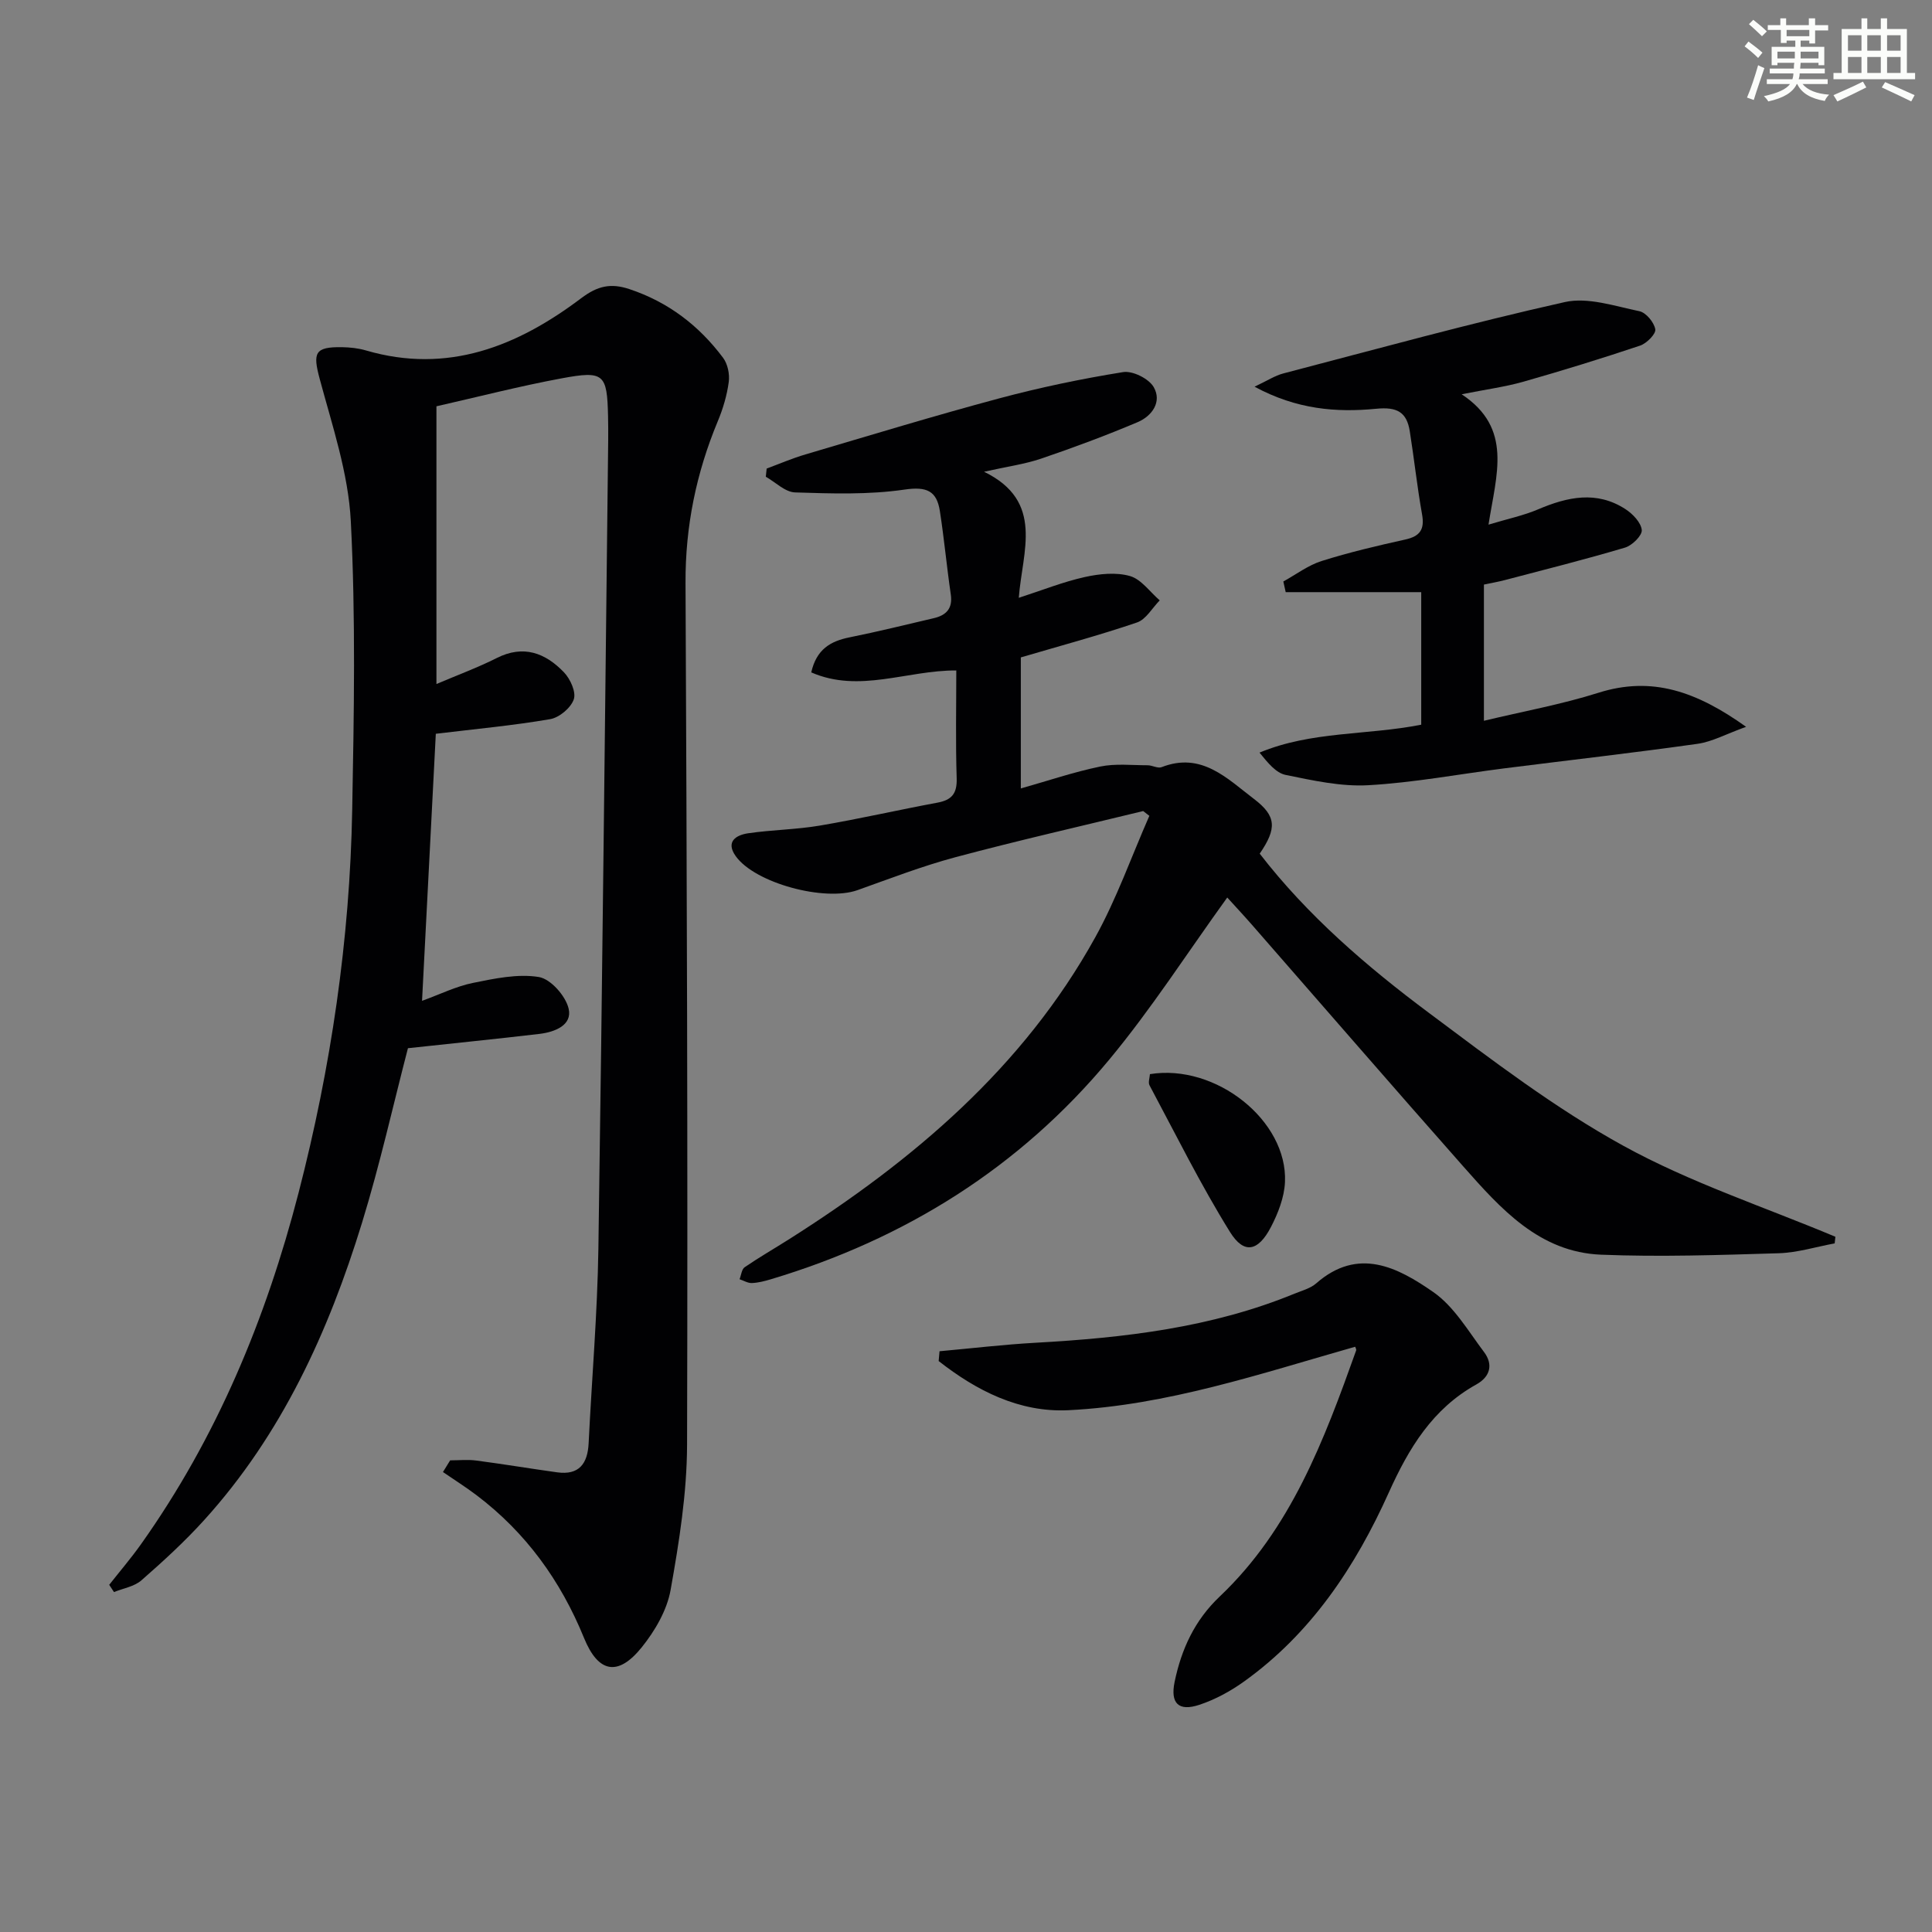
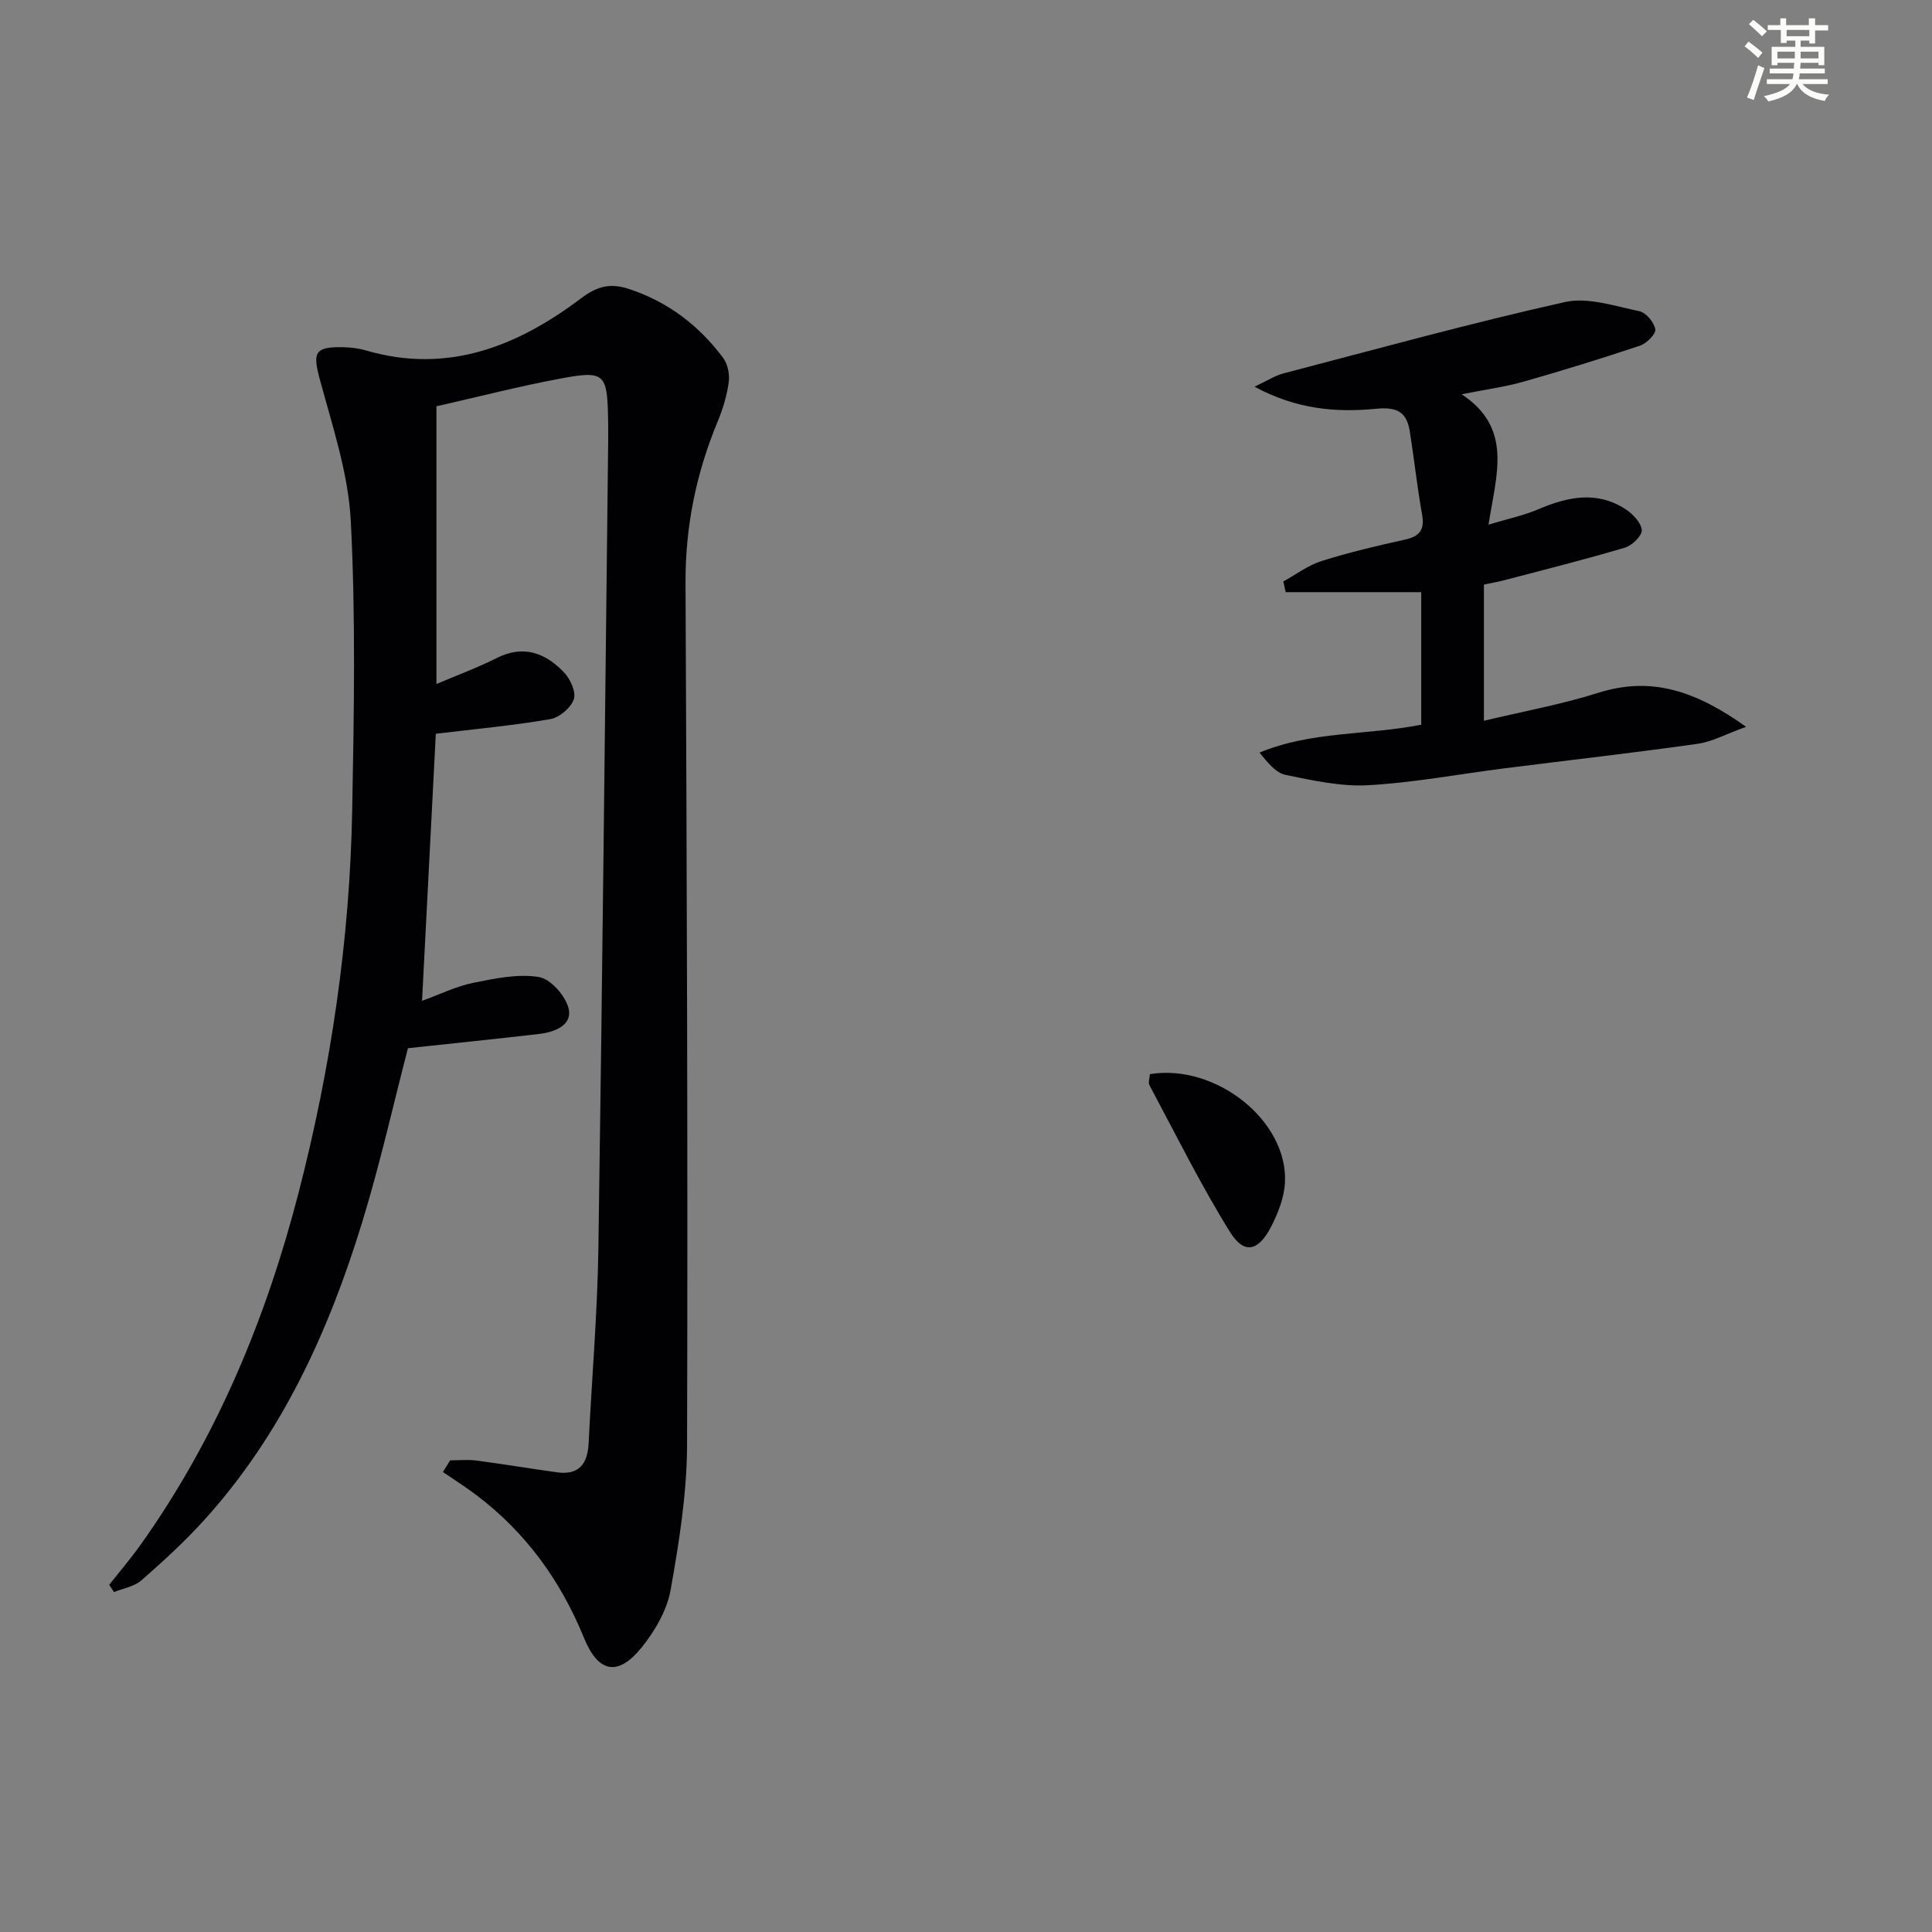
<svg xmlns="http://www.w3.org/2000/svg" enable-background="new 0 0 400 400" viewBox="0 0 400 400">
  <rect x="0" y="0" width="400" height="400" fill="#808080" stroke="none" />
  <g fill="#010103">
    <path d="m84.46 217.02c-3 11.51-5.77 23.98-9.51 36.15-6.94 22.58-16.62 43.84-32.71 61.58-4.01 4.43-8.46 8.5-12.96 12.44-1.47 1.29-3.76 1.65-5.68 2.43-.33-.5-.66-1-.99-1.5 2.19-2.78 4.5-5.48 6.55-8.36 15.71-22.11 25.91-46.71 32.66-72.82 6.71-25.97 10.61-52.39 11.1-79.21.37-19.95.73-39.94-.29-59.84-.51-9.92-3.84-19.76-6.45-29.48-1.44-5.38-1.03-6.62 4.66-6.53 1.64.03 3.34.21 4.91.67 16.95 4.96 31.39-.86 44.58-10.81 3.41-2.57 6.13-3.16 9.96-1.89 8.04 2.67 14.41 7.54 19.41 14.22.96 1.28 1.4 3.4 1.18 5.02-.37 2.76-1.19 5.54-2.27 8.12-4.46 10.72-6.73 21.77-6.68 33.46.27 59.47.49 118.95.32 178.43-.03 10.05-1.64 20.17-3.41 30.09-.75 4.2-3.23 8.45-5.96 11.85-4.93 6.13-9.02 5.32-11.97-1.93-4.82-11.83-12.03-21.81-22.24-29.54-2.24-1.7-4.64-3.2-6.96-4.8.5-.81 1-1.61 1.49-2.42 1.8 0 3.64-.2 5.41.04 5.59.73 11.16 1.67 16.74 2.44 4.54.63 6.31-1.79 6.52-6.02.66-13.45 1.82-26.89 2.02-40.35.83-55.77 1.38-111.54 2.03-167.31.02-1.67 0-3.33-.03-5-.2-8.73-.82-9.45-9.6-7.82-8.63 1.6-17.16 3.8-25.93 5.79v57.5c4.39-1.87 8.55-3.4 12.48-5.38 5.54-2.8 10.07-1.05 13.91 2.94 1.32 1.37 2.56 4.1 2.05 5.6-.6 1.77-2.99 3.78-4.88 4.11-7.65 1.32-15.41 2.03-23.69 3.03-.93 18.01-1.88 36.33-2.85 55.29 3.78-1.37 7.07-3.01 10.55-3.71 4.48-.91 9.25-1.93 13.63-1.22 2.45.4 5.56 3.92 6.17 6.55.8 3.43-2.88 4.84-5.98 5.22-8.88 1.05-17.76 1.93-27.29 2.97z" />
-     <path d="m379.85 257.43c-3.86.71-7.7 1.92-11.58 2.04-12.26.37-24.54.79-36.78.3-12.78-.51-20.79-9.52-28.54-18.28-14.66-16.58-29.14-33.32-43.71-49.98-1.83-2.09-3.73-4.12-5.15-5.69-8.2 11.35-15.67 23.01-24.44 33.57-18.55 22.34-42.29 37.16-70.09 45.48-1.27.38-2.59.72-3.9.77-.84.03-1.69-.51-2.54-.79.34-.85.43-2.06 1.06-2.49 3.01-2.06 6.18-3.88 9.27-5.84 25.6-16.24 48.36-35.46 63.29-62.42 4.44-8.01 7.52-16.77 11.22-25.19-.43-.33-.85-.66-1.28-.99-12.97 3.16-25.99 6.11-38.88 9.56-6.88 1.84-13.56 4.43-20.28 6.82-6.8 2.41-21.21-1.45-25.2-7.05-2.13-2.99.06-4.36 2.57-4.73 4.92-.72 9.95-.76 14.84-1.59 8.15-1.38 16.23-3.24 24.36-4.75 2.98-.55 4.08-1.9 3.98-5.04-.24-7.46-.08-14.94-.08-22.33-10.23-.05-20.06 4.75-30.03.4 1.09-4.8 4-6.46 7.91-7.25 5.85-1.18 11.65-2.61 17.45-3.97 2.57-.6 3.96-1.99 3.53-4.92-.84-5.74-1.37-11.53-2.26-17.26-.65-4.16-2.69-5.12-7.29-4.45-7.45 1.09-15.13.83-22.7.59-2.05-.07-4.04-2.11-6.05-3.25.06-.56.12-1.13.18-1.69 2.68-.99 5.31-2.13 8.04-2.93 13.34-3.94 26.66-8 40.1-11.6 8.44-2.26 17.03-4.05 25.65-5.44 1.98-.32 5.33 1.35 6.34 3.1 1.76 3.06-.35 6-3.32 7.26-6.55 2.77-13.24 5.26-19.97 7.55-3.42 1.16-7.08 1.65-11.83 2.72 12.58 6.14 7.91 16.47 7.19 26.1 4.91-1.59 9.2-3.31 13.66-4.3 3.02-.67 6.47-1.03 9.35-.21 2.35.67 4.13 3.29 6.17 5.04-1.55 1.57-2.83 3.93-4.69 4.57-7.8 2.66-15.78 4.8-24.07 7.24v27.13c5.63-1.59 10.95-3.4 16.41-4.53 3.16-.66 6.54-.27 9.83-.27.98 0 2.11.7 2.91.39 8.27-3.23 13.56 2.36 19.13 6.59 4.66 3.54 4.75 6.1 1.18 11.32 9.88 12.79 22.1 23.32 35.01 32.95 13.04 9.74 26.11 19.74 40.31 27.55 13.87 7.63 29.18 12.65 43.87 18.82-.06.43-.1.9-.15 1.37z" />
    <path d="m265.7 120.39c2.63-1.45 5.12-3.35 7.93-4.24 5.68-1.79 11.51-3.16 17.33-4.45 3.06-.68 4.02-2.1 3.46-5.22-1.02-5.7-1.63-11.47-2.54-17.19-.63-3.96-2.61-5.09-6.96-4.66-8.21.8-16.47.15-25.18-4.57 2.64-1.24 4.23-2.3 5.98-2.75 19.39-5.07 38.72-10.4 58.26-14.77 4.78-1.07 10.33.84 15.43 1.89 1.38.28 3.05 2.3 3.3 3.75.16.95-1.78 2.91-3.13 3.37-8 2.68-16.07 5.17-24.18 7.48-3.78 1.07-7.72 1.59-12.78 2.6 10.65 7.04 7.18 16.56 5.56 26.99 3.97-1.2 7.26-1.88 10.28-3.17 6.09-2.59 12.12-3.9 18.07-.04 1.51.98 3.22 2.76 3.38 4.32.12 1.12-1.98 3.2-3.45 3.64-8.23 2.45-16.56 4.54-24.86 6.72-1.41.37-2.85.62-4.37.94v28.2c8.16-1.96 16.09-3.39 23.71-5.8 11.09-3.51 20.33-.26 30.57 7.05-4.13 1.48-7.01 3.09-10.05 3.52-13.31 1.88-26.67 3.39-40.01 5.08-9.38 1.19-18.73 2.96-28.15 3.49-5.66.32-11.48-.98-17.12-2.13-2.01-.41-3.68-2.49-5.41-4.62 10.74-4.48 22.25-3.56 33.48-5.78 0-9.13 0-18.19 0-27.44-9.51 0-18.78 0-28.06 0-.15-.74-.32-1.47-.49-2.21z" />
-     <path d="m280.57 278.83c-19.56 5.56-38.94 12.14-59.4 13.14-10.13.49-19.01-4.05-26.83-10.18.06-.68.12-1.35.18-2.03 6.64-.6 13.27-1.39 19.92-1.76 18.32-1.02 36.41-3.11 53.57-10.16 1.54-.63 3.29-1.08 4.49-2.13 8.72-7.64 16.92-3.29 24.25 1.8 4.3 2.99 7.23 8.07 10.5 12.41 1.93 2.56 1.31 5.1-1.58 6.71-9.07 5.04-13.99 13.18-18.14 22.4-6.89 15.31-16.06 29.16-30.01 39.14-2.79 2-5.95 3.71-9.2 4.79-4.34 1.44-6.04-.33-5.13-4.74 1.41-6.78 4.13-12.74 9.35-17.69 14.73-13.96 21.61-32.39 28.23-50.92.09-.24-.15-.61-.2-.78z" />
    <path d="m238.08 222.39c13.64-2.22 28.54 9.63 27.96 22.35-.14 3.16-1.43 6.47-2.92 9.33-2.63 5.04-5.56 5.66-8.45 1.02-6.09-9.8-11.23-20.2-16.68-30.4-.31-.6.05-1.56.09-2.3z" />
  </g>
  <path d="m361.2 9.6.8-1c.9.7 1.9 1.4 2.9 2.3l-.9 1.1c-1-1-2-1.8-2.8-2.4zm.5 10.6c.9-2.1 1.6-4.3 2.3-6.7.4.2.8.4 1.3.6-.7 2.1-1.5 4.3-2.2 6.6zm.4-15.2.9-.9c1 .8 2 1.6 2.8 2.4l-1 1c-.9-.9-1.8-1.7-2.7-2.5zm12.5-1.2h1.2v1.4h2.7v1.1h-2.7v2.7h-1.2v-.6h-1.8v1.3h4.9v3.8h-1.2v-.5h-3.7c0 .4-.1.9-.1 1.2h5.1v1h-5.2c0 .5-.1.9-.2 1.2h6v1h-5.2c1.1 1.3 2.9 2 5.5 2.2-.4.4-.7.8-.9 1.3-2.9-.5-4.8-1.6-5.7-3.5h-.1c-.8 1.7-2.7 2.9-5.9 3.6-.2-.4-.6-.8-.9-1.1 2.8-.6 4.6-1.4 5.4-2.5h-4.8v-1h5.3c.1-.3.2-.7.2-1.2h-4.9v-1h5c0-.4 0-.8.1-1.2h-3.5v.5h-1.2v-3.8h4.9v-1.3h-1.8v.5h-1.2v-2.7h-2.7v-1h2.6v-1.4h1.2v1.4h4.7v-1.4zm-6.6 8.3h3.6c0-.4 0-.9 0-1.4h-3.6zm1.9-4.6h4.7v-1.3h-4.7zm6.6 3.2h-3.7v1.4h3.7z" fill="#fbfcfa" />
-   <path d="m385.3 3.8h1.3v2.2h2.8v-2.2h1.3v2.2h4.1v9.1h1.7v1.3h-16.9v-1.3h1.7v-9.1h4.1v-2.2zm.4 13.1.7 1.2c-1.8.9-3.8 1.9-6 2.9-.2-.4-.5-.8-.8-1.3 2.3-1 4.3-1.9 6.1-2.8zm-3.1-6.4h2.8v-3.2h-2.8zm0 4.6h2.8v-3.3h-2.8zm4-4.6h2.8v-3.2h-2.8zm0 4.6h2.8v-3.3h-2.8zm3.7 1.9c2.1.9 4.1 1.8 6.1 2.7l-.7 1.3c-2.2-1.1-4.2-2-6.1-2.9zm3.2-9.7h-2.8v3.2h2.8zm-2.8 7.8h2.8v-3.3h-2.8z" fill="#fbfcfa" />
</svg>